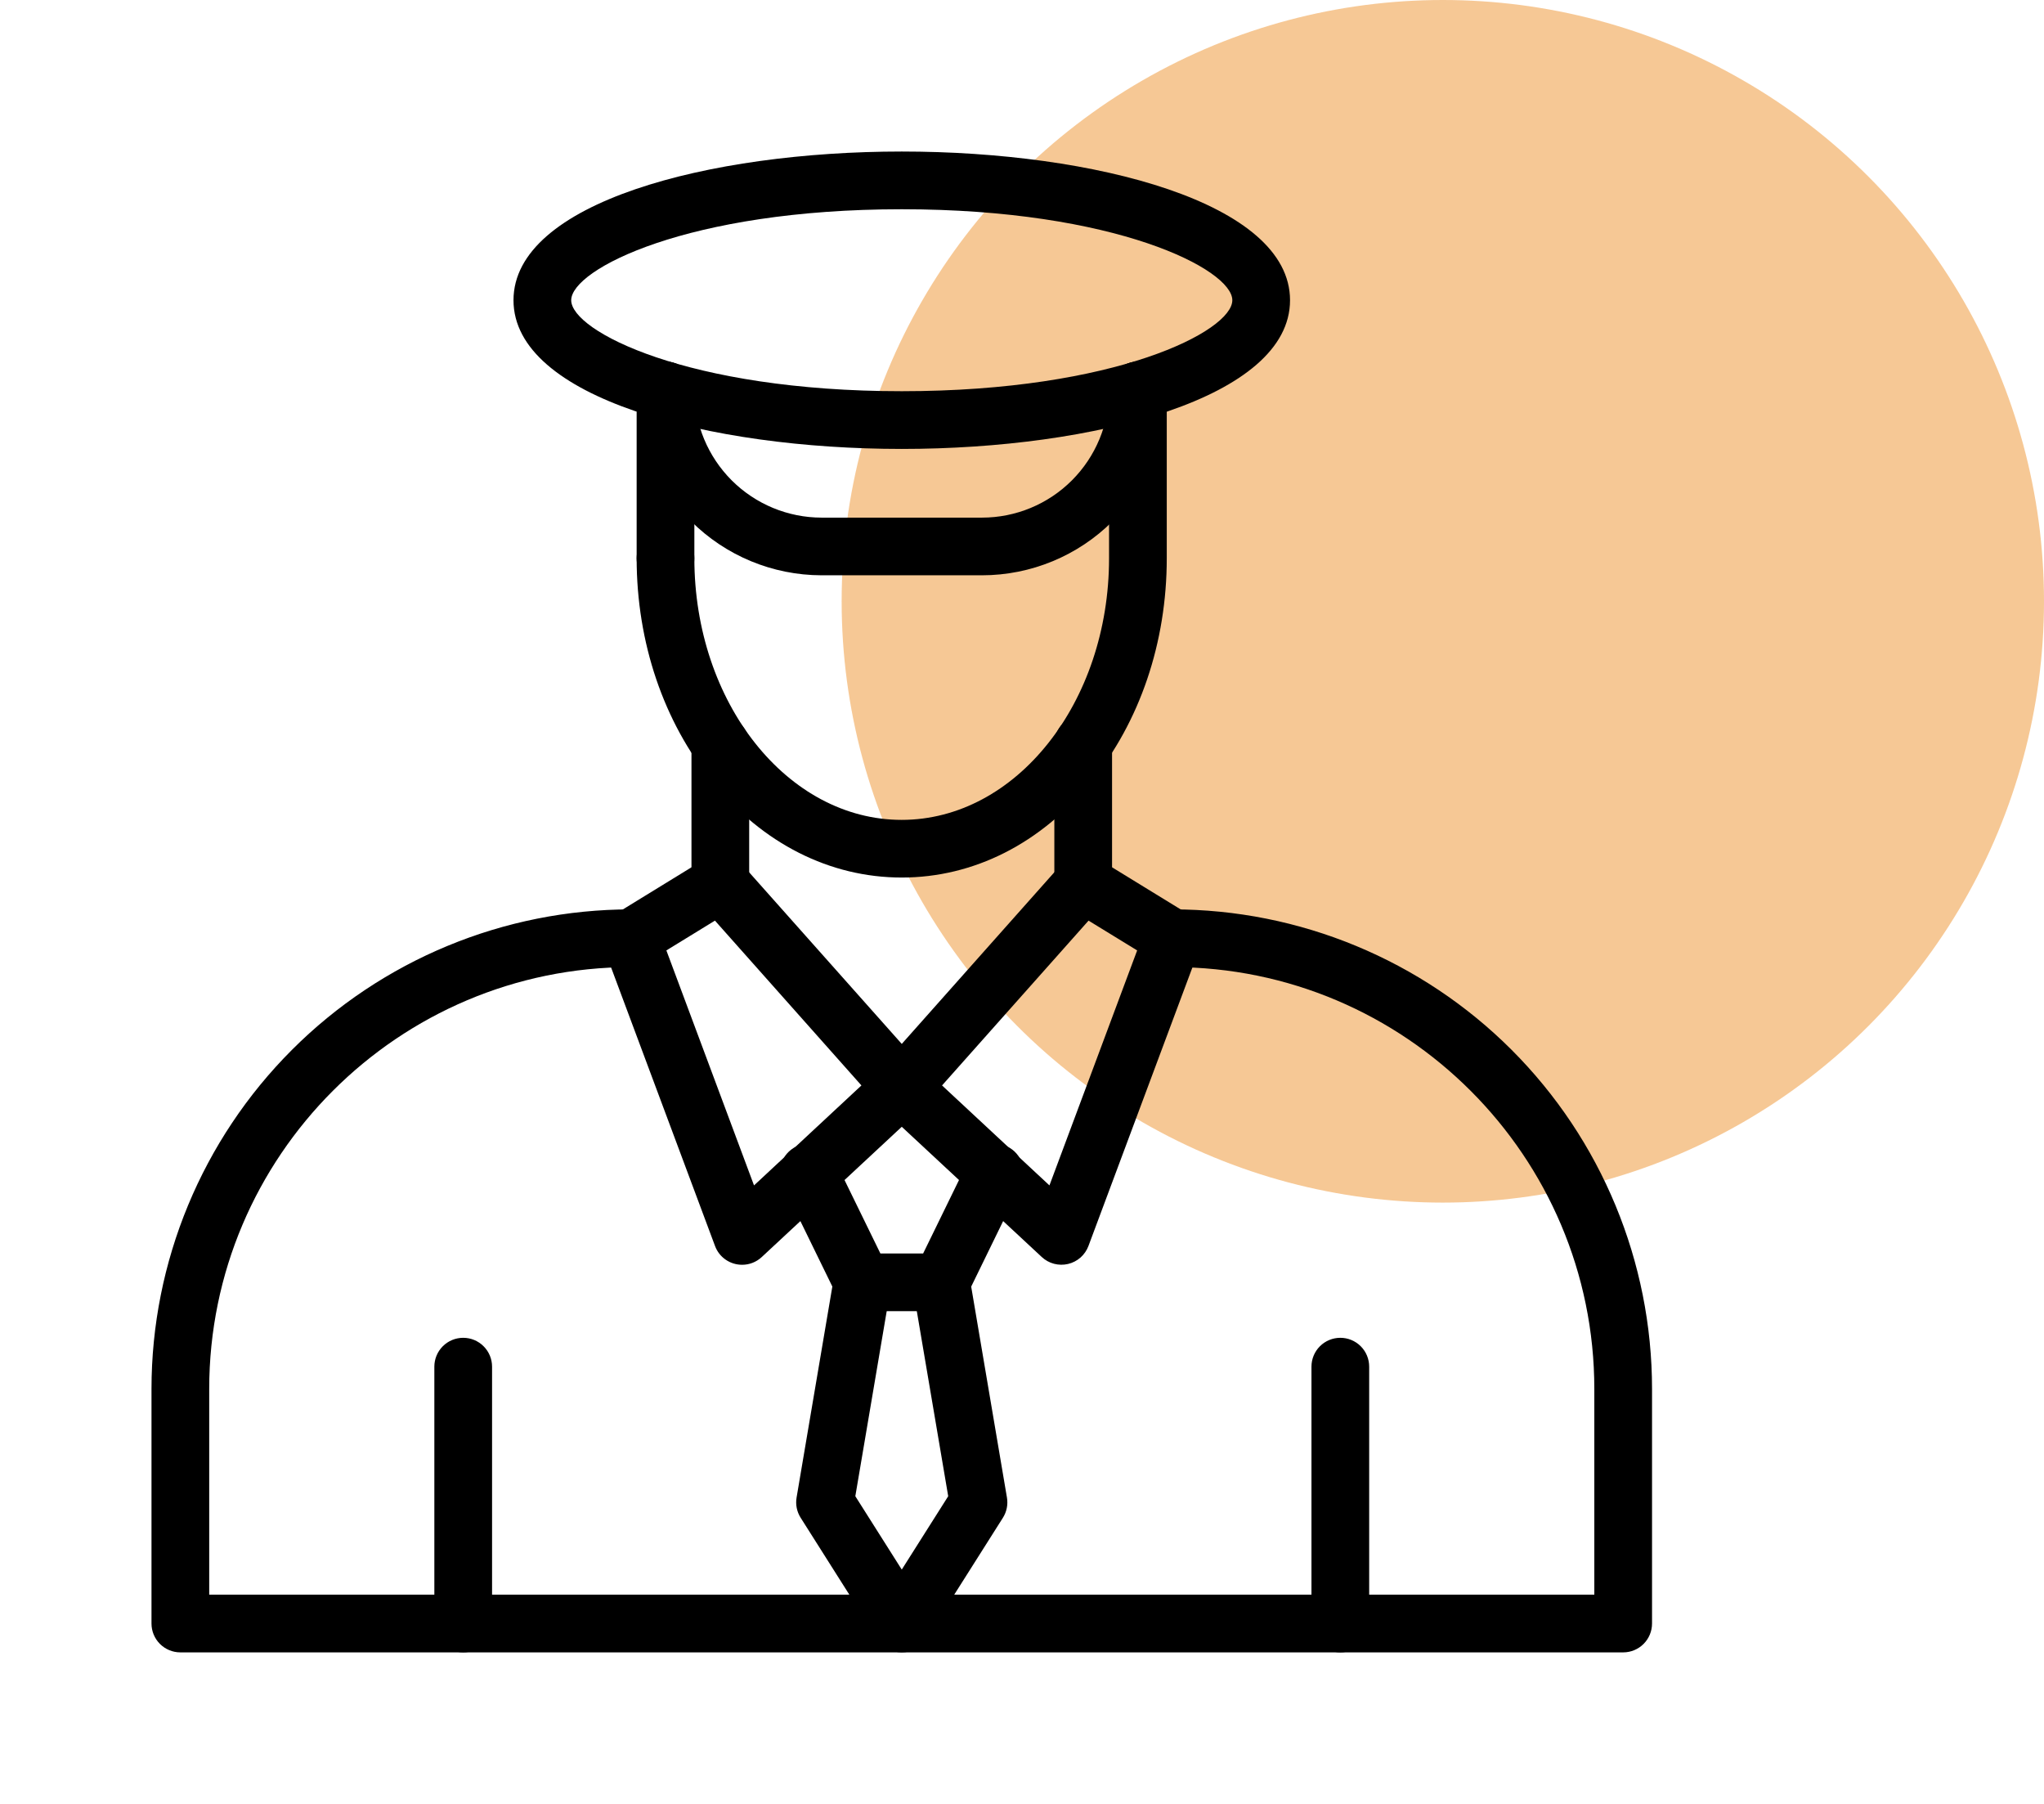
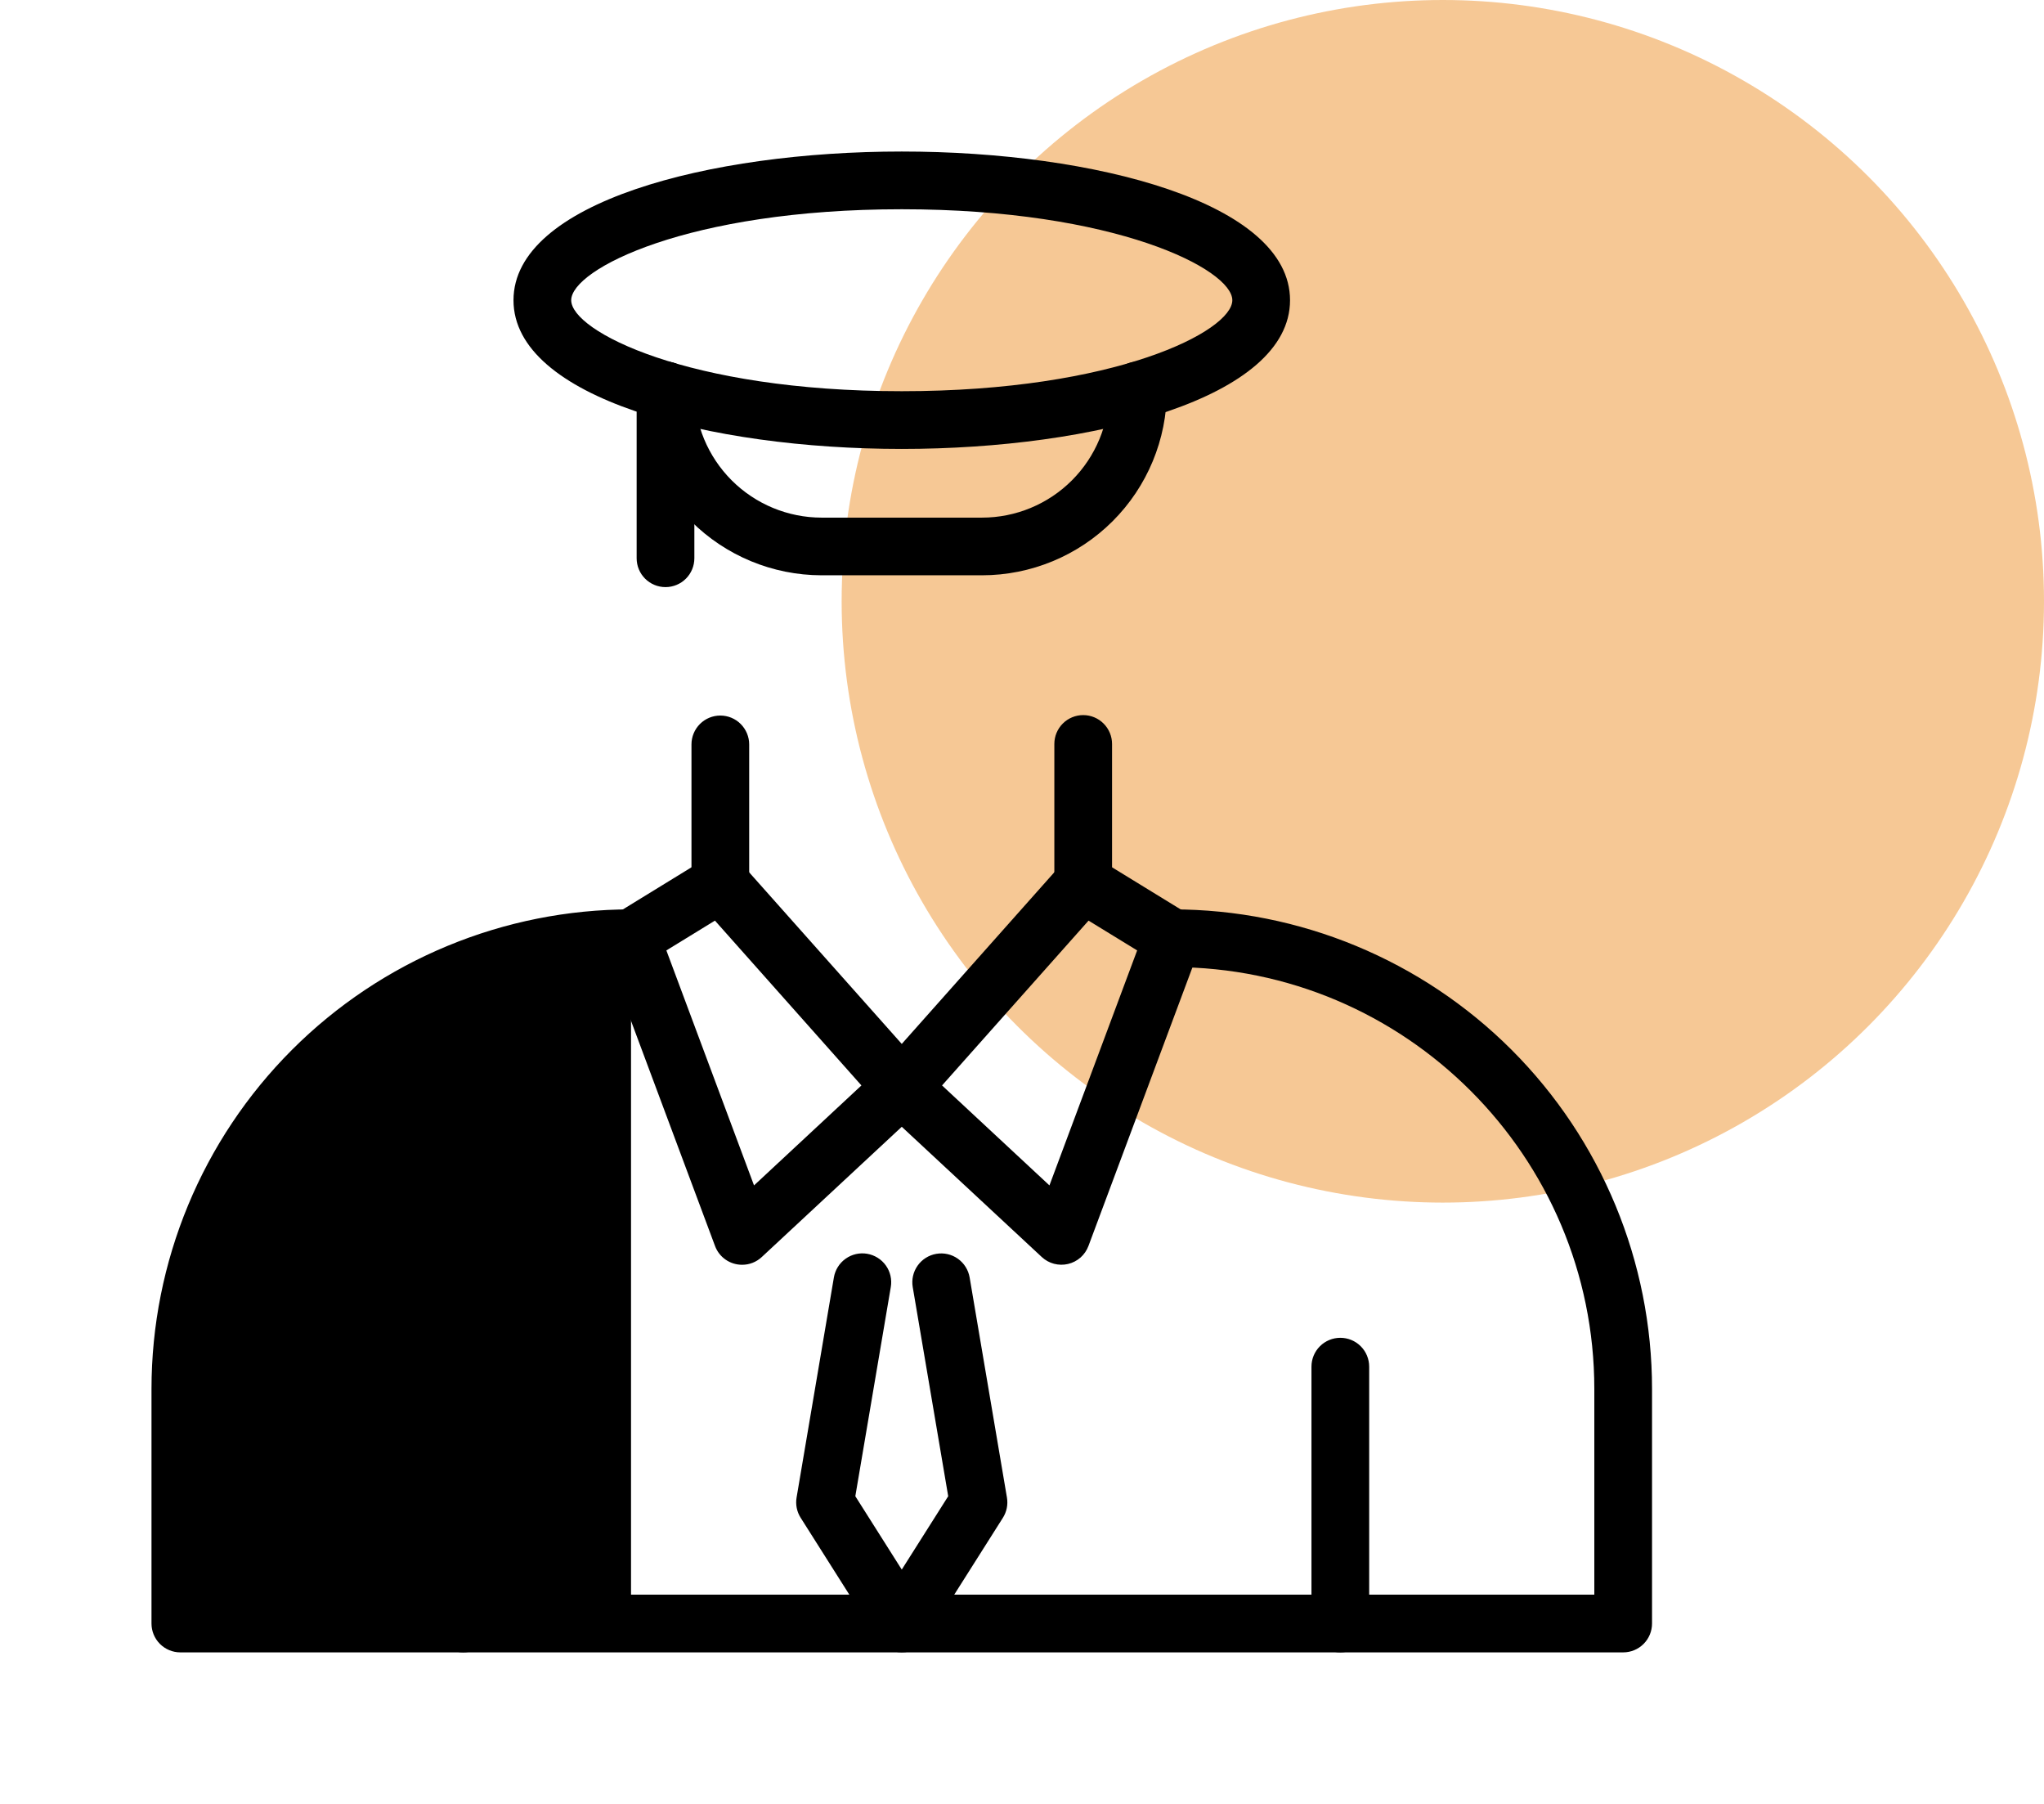
<svg xmlns="http://www.w3.org/2000/svg" width="68" height="60" viewBox="0 0 68 60" fill="none">
  <circle cx="48" cy="20" r="20" fill="#F0A857" fill-opacity="0.631" />
  <path d="M30 54.96C29.838 54.96 29.679 54.919 29.537 54.841C29.395 54.763 29.276 54.651 29.189 54.514L26.636 50.482C26.509 50.282 26.461 50.042 26.501 49.808L27.742 42.488C27.785 42.237 27.925 42.013 28.133 41.866C28.341 41.718 28.598 41.659 28.849 41.702C29.1 41.745 29.324 41.885 29.472 42.093C29.619 42.3 29.678 42.558 29.635 42.809L28.455 49.766L30 52.206L31.545 49.766L30.365 42.811C30.322 42.56 30.381 42.302 30.529 42.094C30.676 41.887 30.9 41.746 31.151 41.704C31.402 41.661 31.66 41.72 31.867 41.867C32.075 42.015 32.215 42.239 32.258 42.49L33.499 49.81C33.539 50.044 33.491 50.284 33.364 50.484L30.811 54.516C30.724 54.652 30.605 54.764 30.463 54.842C30.321 54.92 30.162 54.96 30 54.96Z" fill="black" />
-   <path d="M31.311 43.61H28.689C28.503 43.61 28.322 43.556 28.166 43.456C28.01 43.355 27.887 43.211 27.812 43.041L26.059 39.451C25.998 39.337 25.961 39.213 25.95 39.084C25.938 38.955 25.953 38.826 25.993 38.703C26.032 38.58 26.097 38.467 26.181 38.369C26.266 38.272 26.369 38.193 26.485 38.136C26.602 38.079 26.728 38.047 26.857 38.04C26.986 38.034 27.115 38.053 27.236 38.098C27.357 38.142 27.468 38.21 27.562 38.299C27.657 38.387 27.732 38.493 27.784 38.611L29.289 41.692H30.711L32.215 38.612C32.267 38.494 32.343 38.388 32.437 38.299C32.531 38.211 32.642 38.143 32.763 38.098C32.885 38.054 33.013 38.034 33.142 38.041C33.271 38.047 33.398 38.08 33.514 38.137C33.63 38.193 33.733 38.272 33.818 38.37C33.903 38.467 33.967 38.581 34.007 38.704C34.046 38.826 34.061 38.956 34.05 39.085C34.038 39.213 34.001 39.338 33.94 39.452L32.184 43.052C32.107 43.219 31.984 43.36 31.829 43.459C31.674 43.558 31.494 43.61 31.311 43.61Z" fill="black" />
-   <path d="M54 54.96H6C5.745 54.96 5.501 54.859 5.321 54.679C5.141 54.499 5.04 54.255 5.04 54V46.2C5.04 41.969 6.721 37.911 9.713 34.919C12.704 31.928 16.762 30.247 20.993 30.247C21.247 30.247 21.492 30.348 21.672 30.528C21.852 30.708 21.953 30.953 21.953 31.207C21.953 31.462 21.852 31.706 21.672 31.886C21.492 32.066 21.247 32.167 20.993 32.167C13.255 32.167 6.96 38.46 6.96 46.2V53.04H53.04V46.2C53.04 38.46 46.745 32.167 39.007 32.167C38.753 32.167 38.508 32.066 38.328 31.886C38.148 31.706 38.047 31.462 38.047 31.207C38.047 30.953 38.148 30.708 38.328 30.528C38.508 30.348 38.753 30.247 39.007 30.247C43.238 30.247 47.296 31.928 50.288 34.919C53.279 37.911 54.96 41.969 54.96 46.2V54C54.96 54.255 54.859 54.499 54.679 54.679C54.499 54.859 54.255 54.96 54 54.96Z" fill="black" />
+   <path d="M54 54.96H6C5.745 54.96 5.501 54.859 5.321 54.679C5.141 54.499 5.04 54.255 5.04 54V46.2C5.04 41.969 6.721 37.911 9.713 34.919C12.704 31.928 16.762 30.247 20.993 30.247C21.247 30.247 21.492 30.348 21.672 30.528C21.852 30.708 21.953 30.953 21.953 31.207C21.953 31.462 21.852 31.706 21.672 31.886C21.492 32.066 21.247 32.167 20.993 32.167V53.04H53.04V46.2C53.04 38.46 46.745 32.167 39.007 32.167C38.753 32.167 38.508 32.066 38.328 31.886C38.148 31.706 38.047 31.462 38.047 31.207C38.047 30.953 38.148 30.708 38.328 30.528C38.508 30.348 38.753 30.247 39.007 30.247C43.238 30.247 47.296 31.928 50.288 34.919C53.279 37.911 54.96 41.969 54.96 46.2V54C54.96 54.255 54.859 54.499 54.679 54.679C54.499 54.859 54.255 54.96 54 54.96Z" fill="black" />
  <path d="M24.688 42.068C24.492 42.068 24.301 42.009 24.14 41.897C23.979 41.786 23.856 41.628 23.788 41.444L20.093 31.544C20.015 31.336 20.012 31.106 20.085 30.896C20.157 30.686 20.301 30.507 20.491 30.39L23.43 28.586C23.448 28.574 23.466 28.563 23.485 28.553C23.677 28.443 23.9 28.402 24.119 28.437C24.337 28.472 24.537 28.582 24.684 28.746L30 34.722L35.314 28.744C35.466 28.573 35.674 28.462 35.9 28.431C36.127 28.4 36.357 28.45 36.55 28.574L39.509 30.389C39.699 30.505 39.842 30.684 39.915 30.894C39.987 31.105 39.984 31.334 39.907 31.542L36.211 41.442C36.156 41.59 36.065 41.722 35.947 41.827C35.828 41.931 35.686 42.005 35.532 42.041C35.379 42.077 35.219 42.075 35.066 42.035C34.913 41.995 34.773 41.917 34.658 41.81L30 37.478L25.342 41.811C25.164 41.977 24.93 42.069 24.688 42.068ZM31.34 36.103L34.913 39.428L37.831 31.612L36.214 30.621L31.34 36.103ZM22.169 31.612L25.085 39.428L28.658 36.103L23.785 30.621L22.169 31.612Z" fill="black" />
-   <path d="M30 29.188C27.607 29.188 25.37 28.057 23.7 26.004C22.076 24.009 21.18 21.369 21.18 18.57C21.18 18.316 21.281 18.072 21.461 17.892C21.641 17.711 21.886 17.61 22.14 17.61C22.395 17.61 22.639 17.711 22.819 17.892C22.999 18.072 23.1 18.316 23.1 18.57C23.1 23.366 26.194 27.27 29.996 27.27C33.798 27.27 36.896 23.37 36.896 18.57V12.99C36.896 12.736 36.997 12.492 37.177 12.312C37.357 12.131 37.601 12.03 37.856 12.03C38.111 12.03 38.355 12.131 38.535 12.312C38.715 12.492 38.816 12.736 38.816 12.99V18.57C38.816 21.369 37.921 24.009 36.296 26.004C34.629 28.057 32.391 29.188 30 29.188Z" fill="black" />
  <path d="M22.14 19.528C21.886 19.528 21.641 19.427 21.461 19.247C21.281 19.067 21.18 18.823 21.18 18.568V12.988C21.18 12.734 21.281 12.489 21.461 12.309C21.641 12.13 21.886 12.028 22.14 12.028C22.395 12.028 22.639 12.13 22.819 12.309C22.999 12.489 23.1 12.734 23.1 12.988V18.568C23.1 18.823 22.999 19.067 22.819 19.247C22.639 19.427 22.395 19.528 22.14 19.528ZM23.964 30.346C23.709 30.346 23.465 30.245 23.285 30.064C23.105 29.884 23.004 29.64 23.004 29.386V24.76C23.004 24.506 23.105 24.262 23.285 24.081C23.465 23.901 23.709 23.8 23.964 23.8C24.218 23.8 24.462 23.901 24.642 24.081C24.822 24.262 24.924 24.506 24.924 24.76V29.386C24.924 29.64 24.822 29.884 24.642 30.064C24.462 30.245 24.218 30.346 23.964 30.346ZM36.036 30.346C35.781 30.346 35.537 30.245 35.357 30.064C35.177 29.884 35.076 29.64 35.076 29.386V24.745C35.076 24.49 35.177 24.246 35.357 24.066C35.537 23.886 35.781 23.785 36.036 23.785C36.29 23.785 36.534 23.886 36.714 24.066C36.894 24.246 36.996 24.49 36.996 24.745V29.386C36.996 29.64 36.894 29.884 36.714 30.064C36.534 30.245 36.29 30.346 36.036 30.346Z" fill="black" />
  <path d="M32.666 19.135H27.33C25.7 19.132 24.139 18.484 22.986 17.332C21.834 16.18 21.184 14.619 21.18 12.99C21.18 12.735 21.281 12.491 21.461 12.311C21.641 12.131 21.886 12.03 22.14 12.03C22.395 12.03 22.639 12.131 22.819 12.311C22.999 12.491 23.1 12.735 23.1 12.99C23.103 14.111 23.55 15.185 24.343 15.978C25.137 16.77 26.211 17.216 27.333 17.217H32.669C33.791 17.217 34.867 16.771 35.66 15.978C36.453 15.185 36.899 14.109 36.9 12.987C36.9 12.733 37.001 12.489 37.181 12.309C37.361 12.129 37.606 12.027 37.86 12.027C38.115 12.027 38.359 12.129 38.539 12.309C38.719 12.489 38.82 12.733 38.82 12.987C38.819 14.618 38.17 16.182 37.016 17.335C35.862 18.488 34.297 19.135 32.666 19.135Z" fill="black" />
  <path d="M30 14.932C23.58 14.932 17.083 13.232 17.083 9.986C17.083 6.739 23.58 5.04 30 5.04C36.42 5.04 42.917 6.739 42.917 9.986C42.917 13.233 36.416 14.932 30 14.932ZM30 6.96C22.884 6.96 19.003 8.959 19.003 9.986C19.003 11.013 22.881 13.012 30 13.012C37.118 13.012 40.997 11.012 40.997 9.986C40.997 8.959 37.113 6.96 30 6.96ZM15.41 54.96C15.155 54.96 14.911 54.859 14.731 54.679C14.551 54.499 14.45 54.255 14.45 54V45.457C14.45 45.202 14.551 44.958 14.731 44.778C14.911 44.598 15.155 44.497 15.41 44.497C15.664 44.497 15.909 44.598 16.088 44.778C16.269 44.958 16.37 45.202 16.37 45.457V54C16.37 54.255 16.269 54.499 16.088 54.679C15.909 54.859 15.664 54.96 15.41 54.96ZM44.59 54.96C44.336 54.96 44.091 54.859 43.911 54.679C43.731 54.499 43.63 54.255 43.63 54V45.457C43.63 45.202 43.731 44.958 43.911 44.778C44.091 44.598 44.336 44.497 44.59 44.497C44.845 44.497 45.089 44.598 45.269 44.778C45.449 44.958 45.55 45.202 45.55 45.457V54C45.55 54.255 45.449 54.499 45.269 54.679C45.089 54.859 44.845 54.96 44.59 54.96Z" fill="black" />
</svg>